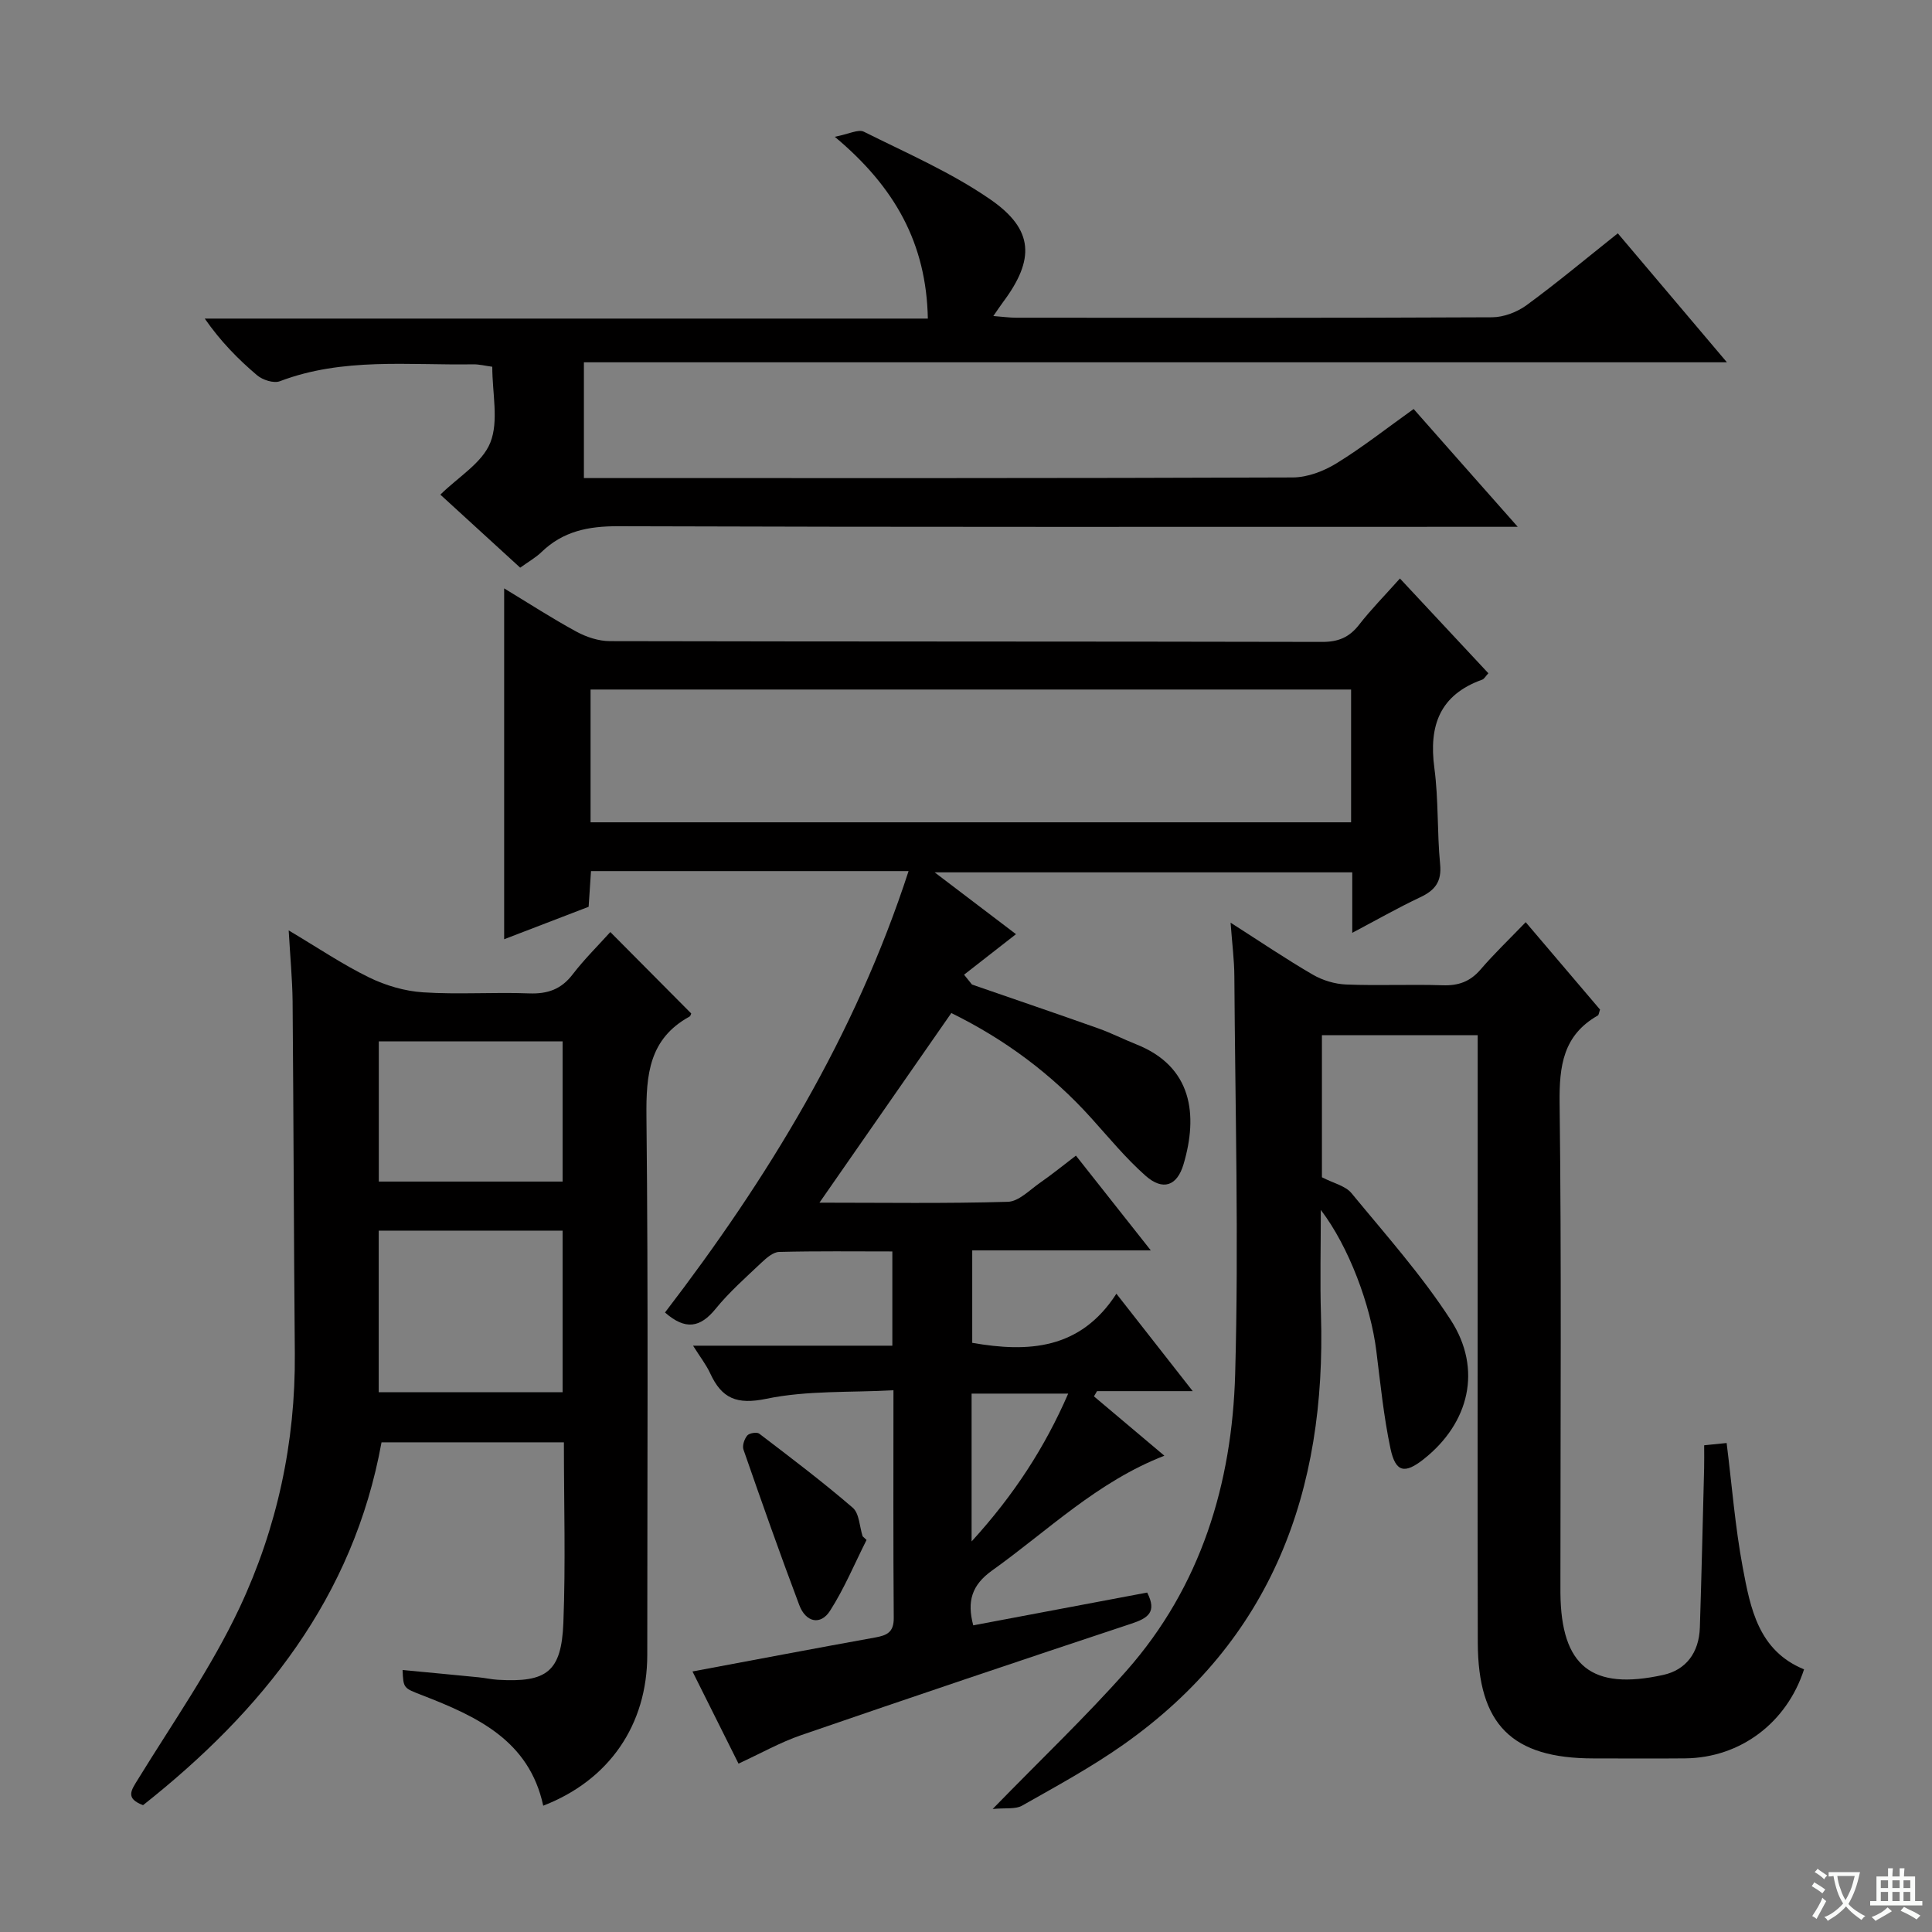
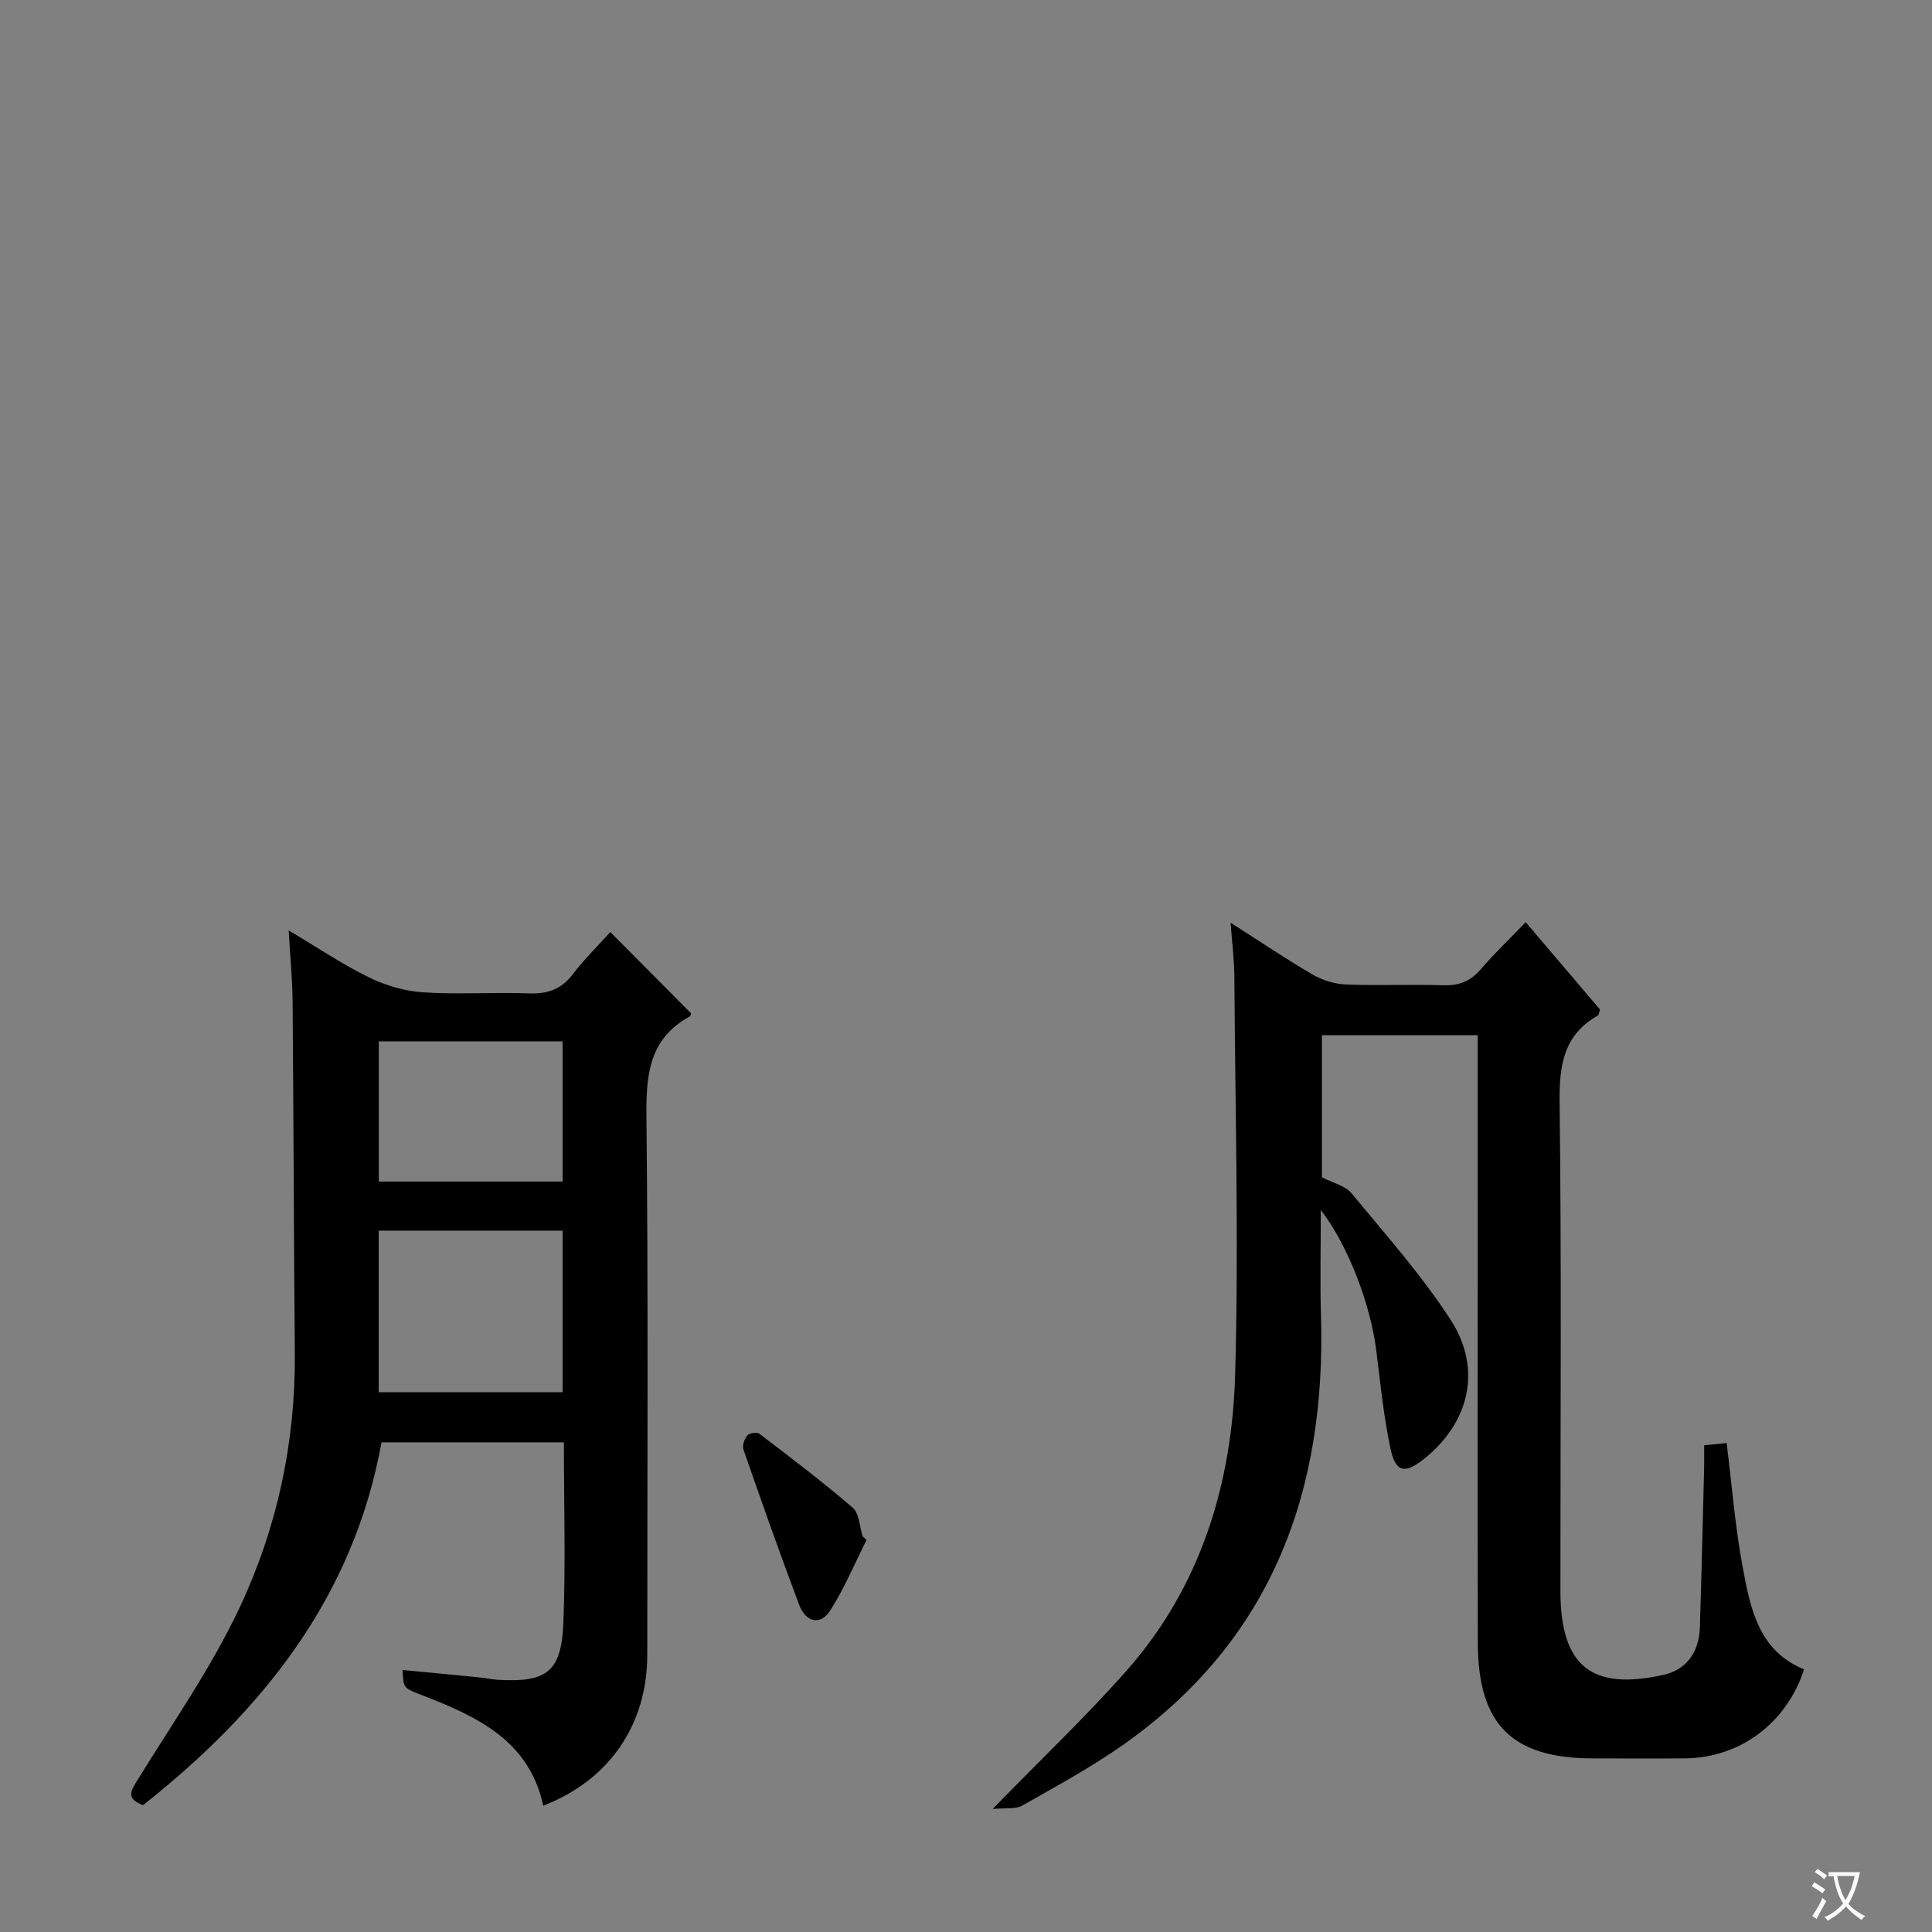
<svg xmlns="http://www.w3.org/2000/svg" enable-background="new 0 0 400 400" viewBox="0 0 400 400">
  <rect x="0" y="0" width="400" height="400" fill="#808080" stroke="none" />
  <path d="m377.9 391.2c-.2.3-.4.5-.6.8-.7-.6-1.4-1-2.2-1.5.2-.3.4-.5.5-.8.6.4 1.4.8 2.3 1.5zm-1.8 6.1c-.2-.2-.5-.4-.9-.6.4-.6.8-1.2 1.2-1.9s.7-1.3.9-1.9c.3.3.5.5.8.7-.7 1.3-1.4 2.6-2 3.7zm2.2-9c-.3.3-.5.5-.6.8-.6-.6-1.3-1.1-2-1.5.3-.3.5-.5.6-.7.6.5 1.3.9 2 1.4zm.3.2v-.9h2 4.5c-.3 1.3-.6 2.5-1 3.6s-.9 2.1-1.4 3c.4.5 1 1 1.6 1.4s1.2.8 1.9 1.1c-.3.2-.5.4-.8.8-.4-.3-1-.7-1.6-1.2s-1.2-1.1-1.6-1.6c-.5.6-1.1 1.1-1.7 1.6s-1.4.9-2.1 1.4c-.1-.3-.3-.5-.7-.8.6-.2 1.2-.5 1.9-1s1.4-1.1 2-1.8c-.5-.8-.9-1.6-1.2-2.5s-.6-2-.8-3.2c-.4.1-.7.1-1 .1zm2.5 2.7c.3 1 .7 1.7 1 2.2.3-.5.6-1.1 1-2s.6-1.9.9-3h-3.2-.4c.1.9.3 1.8.7 2.8z" fill="#fafbfa" />
-   <path d="m396.5 388.5v1.5 3.6h1.5v.9c-.4 0-1 0-1.7 0h-7.9c-.5 0-.9 0-1.2 0v-.9h1.3v-3.5c0-.7 0-1.2 0-1.6h2.4c0-.8 0-1.4 0-1.7h1c0 .3-.1.8-.1 1.7h1.5c0-.8 0-1.4 0-1.7h1c0 .3-.1.9-.1 1.7zm-8.2 9.2c-.2-.3-.5-.5-.8-.8.8-.3 1.4-.6 1.9-.9s1-.7 1.4-1.1c.3.3.6.5.9.8-1.6 1-2.8 1.6-3.4 2zm2.6-6.8v-1.6h-1.5v1.6zm0 2.7v-1.9h-1.5v1.9zm2.4-2.7v-1.6h-1.5v1.6zm0 2.7v-1.9h-1.5v1.9zm.2 2 .7-.8c.4.2.9.5 1.6.8s1.3.7 1.8 1c-.3.3-.5.5-.8.8-.4-.3-1.5-1-3.3-1.8zm2-4.7v-1.6h-1.4v1.6zm0 2.7v-1.9h-1.4v1.9z" fill="#fafbfa" />
  <g fill="#010000">
-     <path d="m188.11 180.35c-22.31 0-43.78 0-65.75 0-.16 2.37-.31 4.62-.49 7.39-5.6 2.15-11.39 4.38-17.49 6.72 0-24.41 0-48.23 0-72.64 5.08 3.07 9.91 6.21 14.95 8.95 2.08 1.13 4.62 1.97 6.95 1.97 49.15.11 98.31.05 147.47.16 3.34.01 5.61-.95 7.64-3.56 2.44-3.14 5.26-5.99 8.45-9.57 6.21 6.65 12.25 13.13 18.31 19.62-.58.62-.85 1.17-1.26 1.32-8.8 3.14-11.1 9.52-9.92 18.3.88 6.57.55 13.3 1.19 19.91.36 3.65-1.08 5.43-4.16 6.87-4.6 2.17-9.03 4.7-14.03 7.34 0-4.5 0-8.29 0-12.52-28.59 0-56.9 0-86.46 0 6.17 4.69 11.49 8.73 16.84 12.8-3.73 2.91-7.24 5.65-10.75 8.39.55.68 1.09 1.36 1.64 2.04 8.72 3.02 17.46 5.99 26.16 9.08 2.66.94 5.19 2.24 7.81 3.28 11.67 4.61 12.85 14.64 9.83 24.84-1.34 4.54-4.29 5.54-7.86 2.39-4.08-3.61-7.59-7.89-11.26-11.96-8.23-9.13-17.9-16.3-28.96-21.73-9.1 13.08-18.04 25.94-27.3 39.26 13.17 0 26.1.2 39.01-.18 2.26-.07 4.52-2.46 6.66-3.94 2.44-1.69 4.75-3.58 7.43-5.62 5.07 6.42 10 12.65 15.5 19.62-12.69 0-24.68 0-36.97 0v19.14c11.58 2.02 22.37 1.43 29.85-10.17 5.47 6.99 10.34 13.2 15.8 20.17-7.31 0-13.56 0-19.81 0-.21.36-.43.72-.64 1.08 4.67 3.94 9.34 7.88 14.58 12.29-13.95 5.42-24.14 15.54-35.66 23.76-4.24 3.03-5.23 6.39-3.91 11.36 11.99-2.26 23.98-4.52 36.01-6.79 2.08 4.07.16 5.3-3.27 6.44-22.83 7.57-45.62 15.25-68.36 23.08-4.34 1.49-8.4 3.79-12.98 5.9-3.25-6.51-6.4-12.82-9.53-19.08 12.93-2.42 25.38-4.79 37.85-7.04 2.43-.44 3.84-1.09 3.82-4.02-.12-15.32-.06-30.64-.06-47.16-8.98.49-17.87.01-26.3 1.76-6.14 1.27-9.24-.05-11.64-5.26-.8-1.74-2.02-3.3-3.55-5.73h41.26c0-6.68 0-12.78 0-19.51-7.9 0-15.67-.1-23.44.1-1.25.03-2.63 1.25-3.66 2.22-3.27 3.09-6.68 6.1-9.5 9.57-3.16 3.88-6.23 4.47-10.47.75 21.2-27.67 39.32-57.22 50.43-91.39zm91.62-10.1c0-9.28 0-18.22 0-27.49-52.56 0-104.92 0-157.46 0v27.49zm-78.57 148.89c8.85-9.71 15.18-19.52 20-30.61-7.06 0-13.46 0-20 0z" />
    <path d="m205.52 374.53c10.16-10.44 19.35-19.16 27.7-28.61 15.44-17.48 21.88-38.8 22.51-61.52.76-27.42 0-54.89-.17-82.34-.02-3.29-.45-6.57-.78-11.03 6.23 3.98 11.51 7.56 17.02 10.76 2.03 1.18 4.57 1.95 6.91 2.04 6.65.27 13.33-.06 19.99.16 3.26.11 5.68-.76 7.83-3.26 2.8-3.26 5.92-6.24 9.35-9.8 5.47 6.43 10.49 12.33 15.39 18.09-.23.65-.25 1.11-.46 1.23-7.17 4.08-8 10.42-7.91 18.11.4 32.65.17 65.31.17 97.97 0 1.17-.01 2.33 0 3.5.14 15.17 6.49 20.22 21.31 16.94 4.61-1.02 7.39-4.52 7.56-9.83.35-10.98.6-21.95.88-32.93.04-1.48.01-2.96.01-4.78 1.69-.17 3.09-.31 4.65-.47 1.1 8.78 1.76 17.37 3.34 25.79 1.58 8.43 3.24 17.21 12.69 21.07-3.58 11.08-13.2 18.31-24.6 18.43-6.33.06-12.66.01-18.99.01-16.87 0-23.92-6.97-23.96-24.01-.07-30.82-.02-61.65-.02-92.48 0-10.97 0-21.94 0-33.24-10.89 0-21.43 0-32.25 0v29.41c2.41 1.25 4.86 1.77 6.11 3.28 7.07 8.59 14.54 16.97 20.56 26.27 6.59 10.18 3.83 21.34-5.57 28.79-3.95 3.13-5.85 2.79-6.91-2.18-1.4-6.63-2.08-13.42-2.92-20.16-1.18-9.51-5.68-21.61-11.5-29.24 0 7.96-.18 14.81.03 21.65 1.13 36.52-10.1 67.37-40.95 89.09-6.64 4.67-13.83 8.58-20.91 12.59-1.4.8-3.43.44-6.11.7z" />
    <path d="m59.77 192.63c6.08 3.62 11.17 7.06 16.63 9.73 3.43 1.68 7.38 2.84 11.17 3.09 7.3.48 14.66-.06 21.98.22 3.82.14 6.63-.83 9-3.92 2.4-3.13 5.23-5.92 7.81-8.78 5.72 5.76 11.2 11.28 16.75 16.86-.05.09-.12.52-.37.65-8.35 4.6-8.99 12.02-8.9 20.67.39 37.15.17 74.31.17 111.46 0 14.47-7.86 25.95-21.54 31.24-2.92-13.56-13.78-18.49-25.09-22.88-3.83-1.49-3.87-1.4-4.03-5.21 5.3.5 10.53.99 15.77 1.51 1.32.13 2.63.43 3.95.51 10.12.6 13.17-1.63 13.57-11.78.48-12.3.11-24.63.11-37.38-12.74 0-25.28 0-37.76 0-5.82 32.11-24.66 55.57-49.37 75.12-3.73-1.41-2.47-3.06-1.05-5.36 7.21-11.73 15.21-23.14 21.04-35.54 7.74-16.48 11.59-34.21 11.43-52.64-.21-24.32-.26-48.64-.46-72.96-.06-4.58-.5-9.14-.81-14.61zm56.71 95.61c0-11.52 0-22.41 0-33.45-12.88 0-25.41 0-38.07 0v33.45zm-38.05-43.61h38.05c0-9.86 0-19.42 0-29.03-12.89 0-25.43 0-38.05 0z" />
-     <path d="m314.23 109.07c-3.16 0-4.98 0-6.79 0-59.83 0-119.66.08-179.49-.12-6.17-.02-11.39 1.04-15.85 5.36-1.17 1.13-2.65 1.96-4.4 3.22-5.54-5.07-11.02-10.08-16.53-15.12 3.69-3.65 8.67-6.56 10.35-10.79 1.77-4.45.4-10.16.4-15.69-1.45-.19-2.71-.52-3.96-.5-13.41.22-26.98-1.46-40.02 3.5-1.27.48-3.57-.26-4.72-1.24-3.92-3.32-7.54-7-10.83-11.73h149.71c-.3-15.51-6.76-27.19-19.27-37.64 2.91-.56 4.87-1.62 6.02-1.05 8.87 4.43 18.11 8.43 26.22 14.04 9.02 6.24 9.18 12.42 2.62 21.21-.57.76-1.09 1.56-2.03 2.91 1.97.15 3.36.35 4.76.35 32.83.02 65.66.07 98.49-.09 2.41-.01 5.17-1.06 7.14-2.5 6.3-4.61 12.3-9.63 18.9-14.88 7.39 8.73 14.65 17.31 22.59 26.7-79.26 0-157.72 0-236.65 0v23.97h5.26c47.16 0 94.33.05 141.49-.13 3.05-.01 6.41-1.29 9.06-2.92 5.37-3.3 10.35-7.23 15.98-11.25 6.91 7.85 13.79 15.61 21.55 24.39z" />
    <path d="m179.41 318.83c-2.48 4.92-4.61 10.07-7.57 14.68-1.95 3.04-5.01 2.4-6.36-1.2-4.02-10.66-7.81-21.42-11.55-32.18-.29-.82.18-2.2.78-2.92.42-.51 1.99-.76 2.48-.39 6.55 5 13.13 9.97 19.36 15.34 1.37 1.18 1.4 3.91 2.05 5.92.26.24.53.5.81.75z" />
  </g>
</svg>